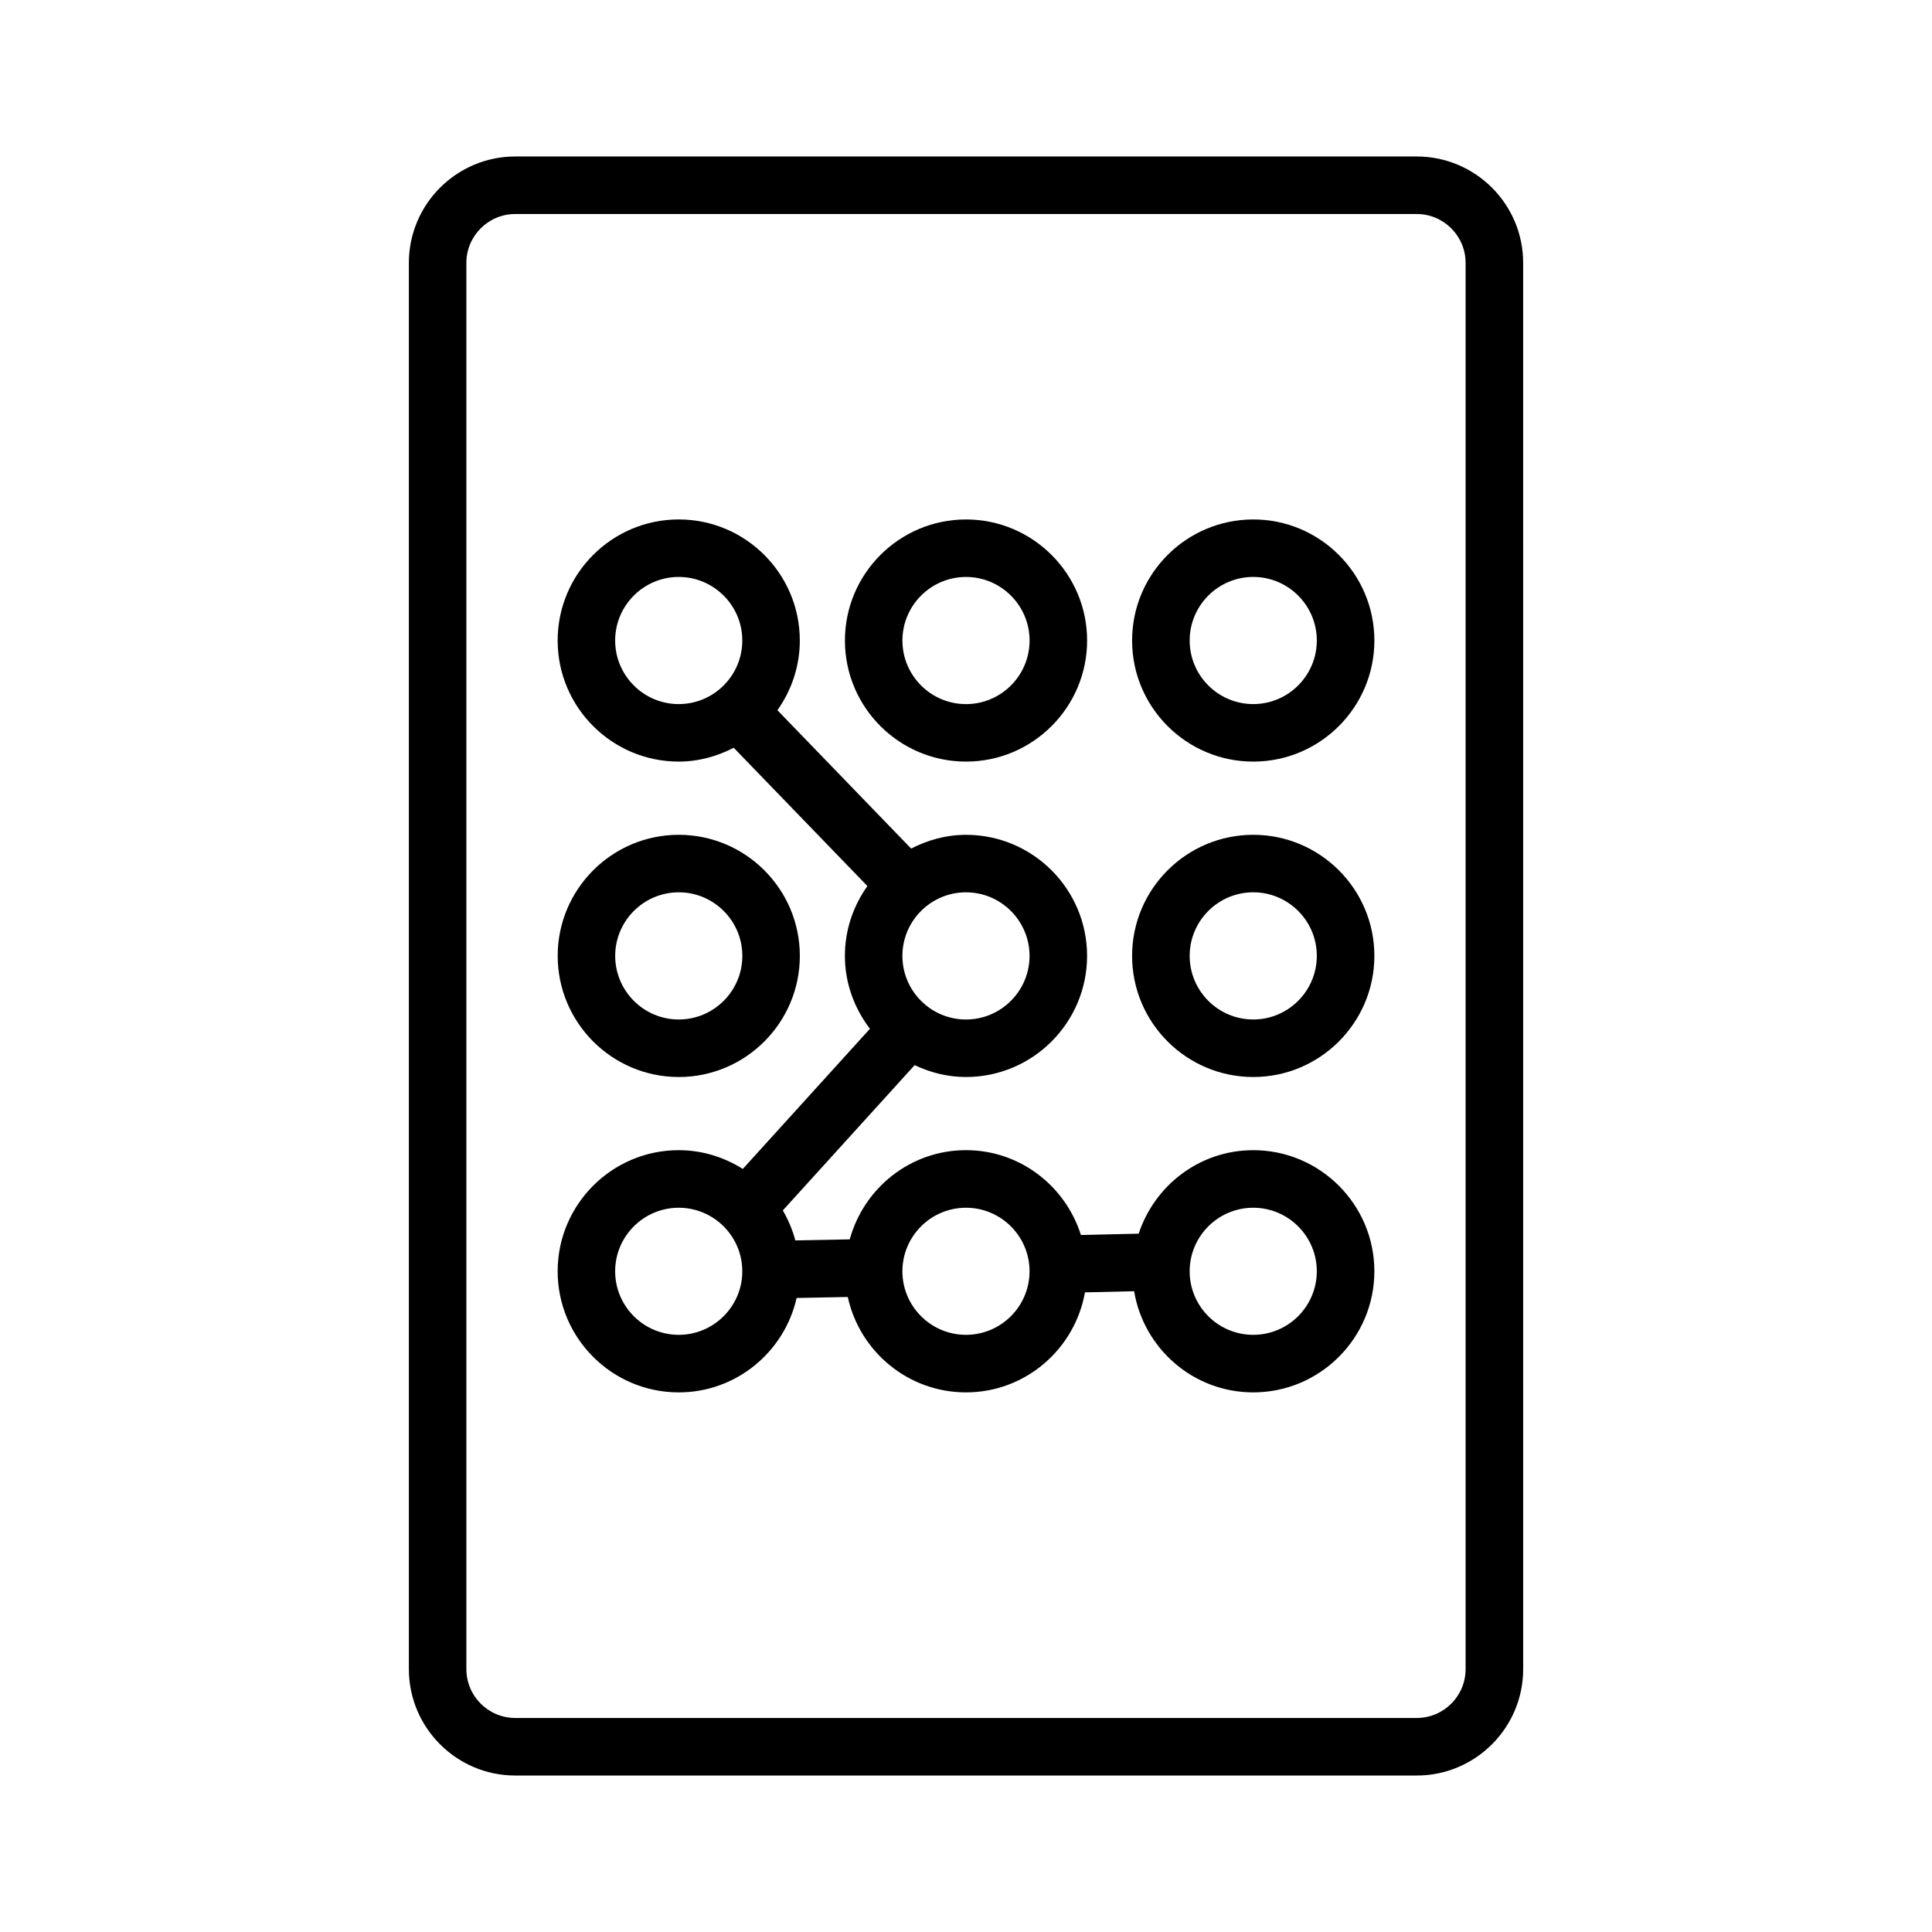
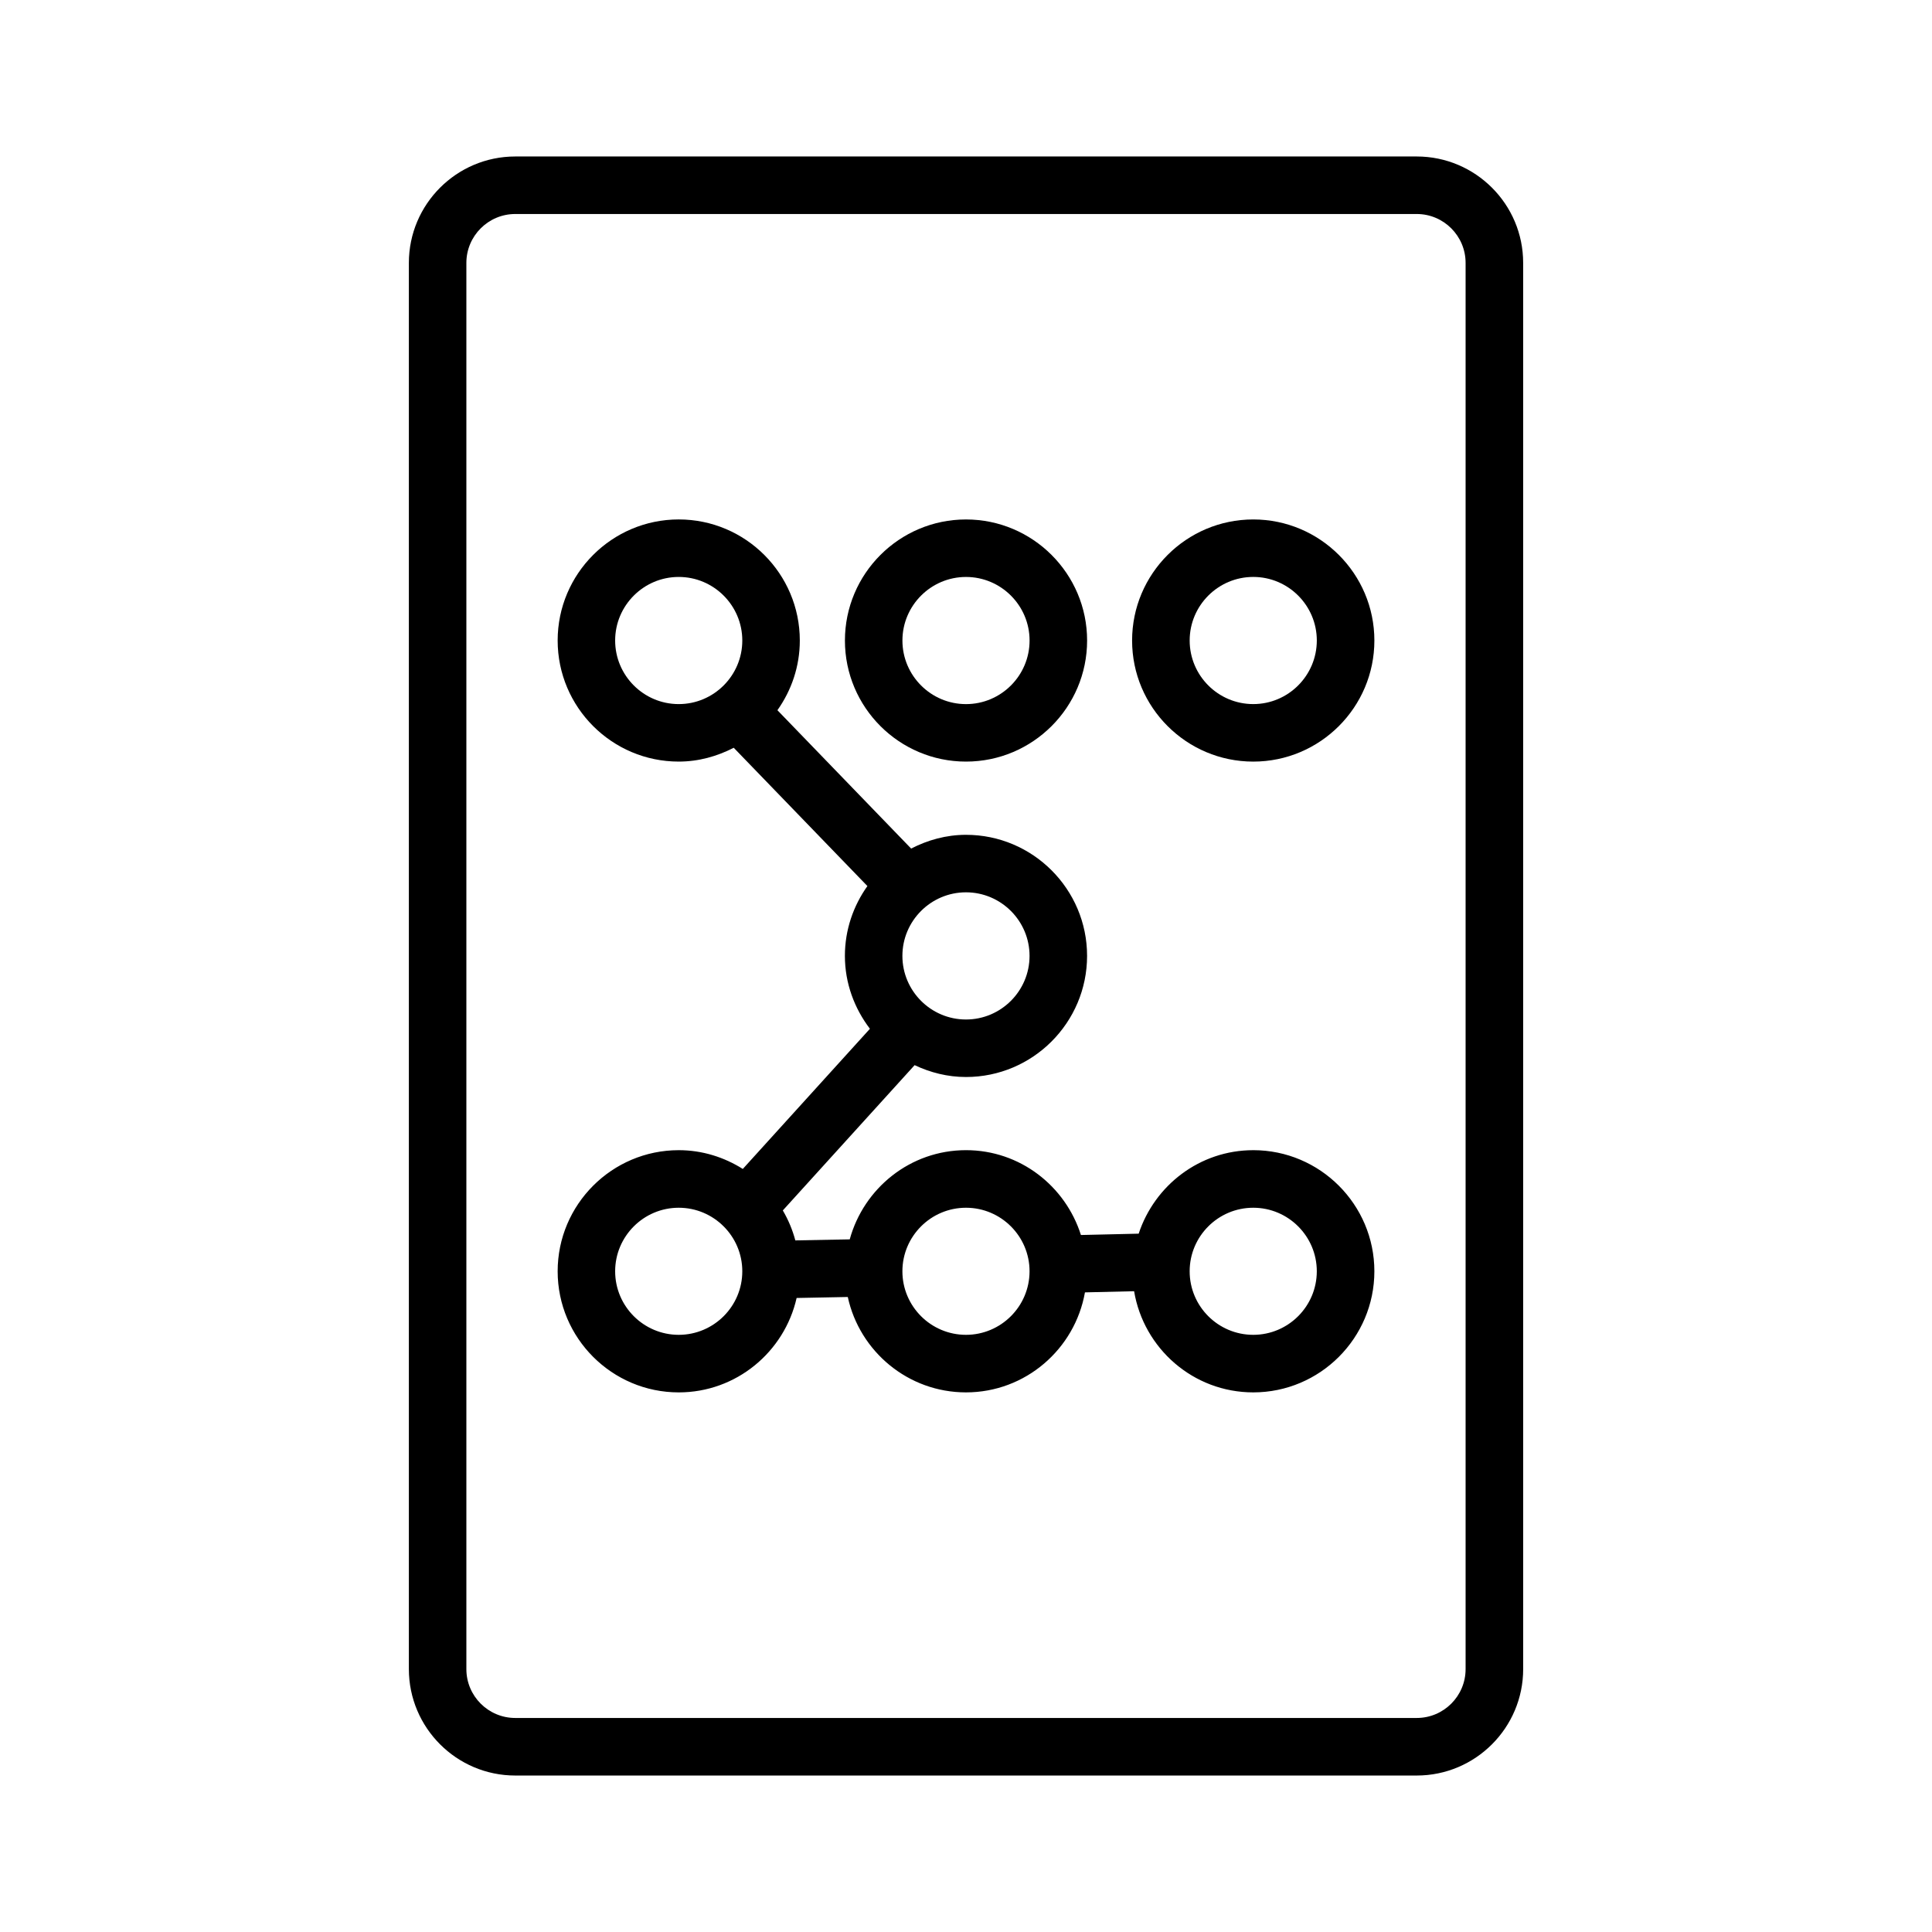
<svg xmlns="http://www.w3.org/2000/svg" fill="#000000" width="800px" height="800px" version="1.1" viewBox="144 144 512 512">
  <g>
    <path d="m519.45 185.47h-238.9c-15.547 0-28.195 12.652-28.195 28.195v372.66c0 15.555 12.652 28.207 28.195 28.207h238.9c15.555 0 28.207-12.652 28.207-28.207l-0.004-372.66c0.004-15.543-12.648-28.195-28.203-28.195zm12.949 400.86c0 7.144-5.805 12.949-12.949 12.949h-238.9c-7.144 0-12.957-5.805-12.957-12.949v-372.66c0-7.144 5.816-12.957 12.957-12.957h238.9c7.144 0 12.949 5.816 12.949 12.957z" />
    <path d="m400 345.83c17.691 0 32.094-14.391 32.094-32.086 0-17.691-14.402-32.082-32.094-32.082s-32.086 14.391-32.086 32.086c0 17.691 14.391 32.082 32.086 32.082zm0-48.93c9.285 0 16.848 7.562 16.848 16.848s-7.562 16.848-16.848 16.848-16.848-7.562-16.848-16.848 7.562-16.848 16.848-16.848z" />
    <path d="m476.13 281.66c-17.711 0-32.113 14.391-32.113 32.086 0 17.695 14.402 32.086 32.113 32.086 17.691 0 32.094-14.391 32.094-32.086 0-17.695-14.402-32.086-32.094-32.086zm0 48.93c-9.305 0-16.855-7.562-16.855-16.848 0-9.285 7.555-16.848 16.855-16.848 9.285 0 16.84 7.562 16.84 16.848-0.004 9.285-7.559 16.848-16.84 16.848z" />
-     <path d="m323.88 429.42c17.691 0 32.086-14.41 32.086-32.102 0-17.691-14.391-32.086-32.086-32.086s-32.086 14.391-32.086 32.086c0 17.695 14.391 32.102 32.086 32.102zm0-48.949c9.285 0 16.848 7.562 16.848 16.848 0 9.293-7.562 16.855-16.848 16.855s-16.848-7.562-16.848-16.855c0-9.285 7.562-16.848 16.848-16.848z" />
-     <path d="m476.13 365.23c-17.711 0-32.113 14.391-32.113 32.086 0 17.695 14.402 32.102 32.113 32.102 17.691 0 32.094-14.41 32.094-32.102 0-17.695-14.402-32.086-32.094-32.086zm0 48.941c-9.305 0-16.855-7.562-16.855-16.855 0-9.285 7.555-16.848 16.855-16.848 9.285 0 16.84 7.562 16.84 16.848-0.004 9.293-7.559 16.855-16.84 16.855z" />
    <path d="m476.13 448.81c-14.207 0-26.145 9.328-30.367 22.125l-15.305 0.355c-4.113-12.984-16.137-22.484-30.461-22.484-14.746 0-27.07 10.059-30.809 23.637l-14.418 0.277c-0.75-2.824-1.871-5.477-3.316-7.941l34.93-38.504c4.148 1.961 8.727 3.144 13.609 3.144 17.691 0 32.094-14.41 32.094-32.102 0.004-17.691-14.398-32.082-32.09-32.082-5.258 0-10.152 1.391-14.535 3.644l-35.438-36.664c3.707-5.234 5.934-11.582 5.934-18.473 0-17.691-14.391-32.086-32.086-32.086s-32.086 14.391-32.086 32.086c0 17.695 14.391 32.086 32.086 32.086 5.273 0 10.18-1.402 14.574-3.664l35.426 36.648c-3.723 5.238-5.965 11.602-5.965 18.504 0 7.281 2.531 13.93 6.633 19.32l-33.688 37.145c-4.938-3.106-10.73-4.973-16.98-4.973-17.691 0-32.086 14.402-32.086 32.094s14.391 32.094 32.086 32.094c15.258 0 28.004-10.727 31.242-25.02l13.559-0.262c3.137 14.426 15.969 25.281 31.32 25.281 15.781 0 28.867-11.473 31.531-26.504l13.027-0.305c2.539 15.176 15.676 26.809 31.578 26.809 17.691 0 32.094-14.402 32.094-32.094-0.004-17.691-14.402-32.094-32.094-32.094zm-59.289-51.488c0 9.293-7.562 16.855-16.848 16.855s-16.848-7.562-16.848-16.855c0-9.285 7.562-16.848 16.848-16.848s16.848 7.562 16.848 16.848zm-109.82-83.578c0-9.285 7.562-16.848 16.848-16.848s16.848 7.562 16.848 16.848c0 9.285-7.562 16.848-16.848 16.848s-16.848-7.562-16.848-16.848zm16.848 184c-9.285 0-16.848-7.555-16.848-16.84s7.562-16.84 16.848-16.84 16.848 7.555 16.848 16.84-7.562 16.84-16.848 16.84zm76.125 0c-9.285 0-16.848-7.555-16.848-16.84s7.562-16.84 16.848-16.84 16.848 7.555 16.848 16.84c-0.004 9.285-7.566 16.84-16.848 16.84zm76.133 0c-9.305 0-16.855-7.555-16.855-16.84s7.555-16.84 16.855-16.84c9.285 0 16.84 7.555 16.84 16.84-0.004 9.285-7.559 16.84-16.84 16.84z" />
  </g>
</svg>